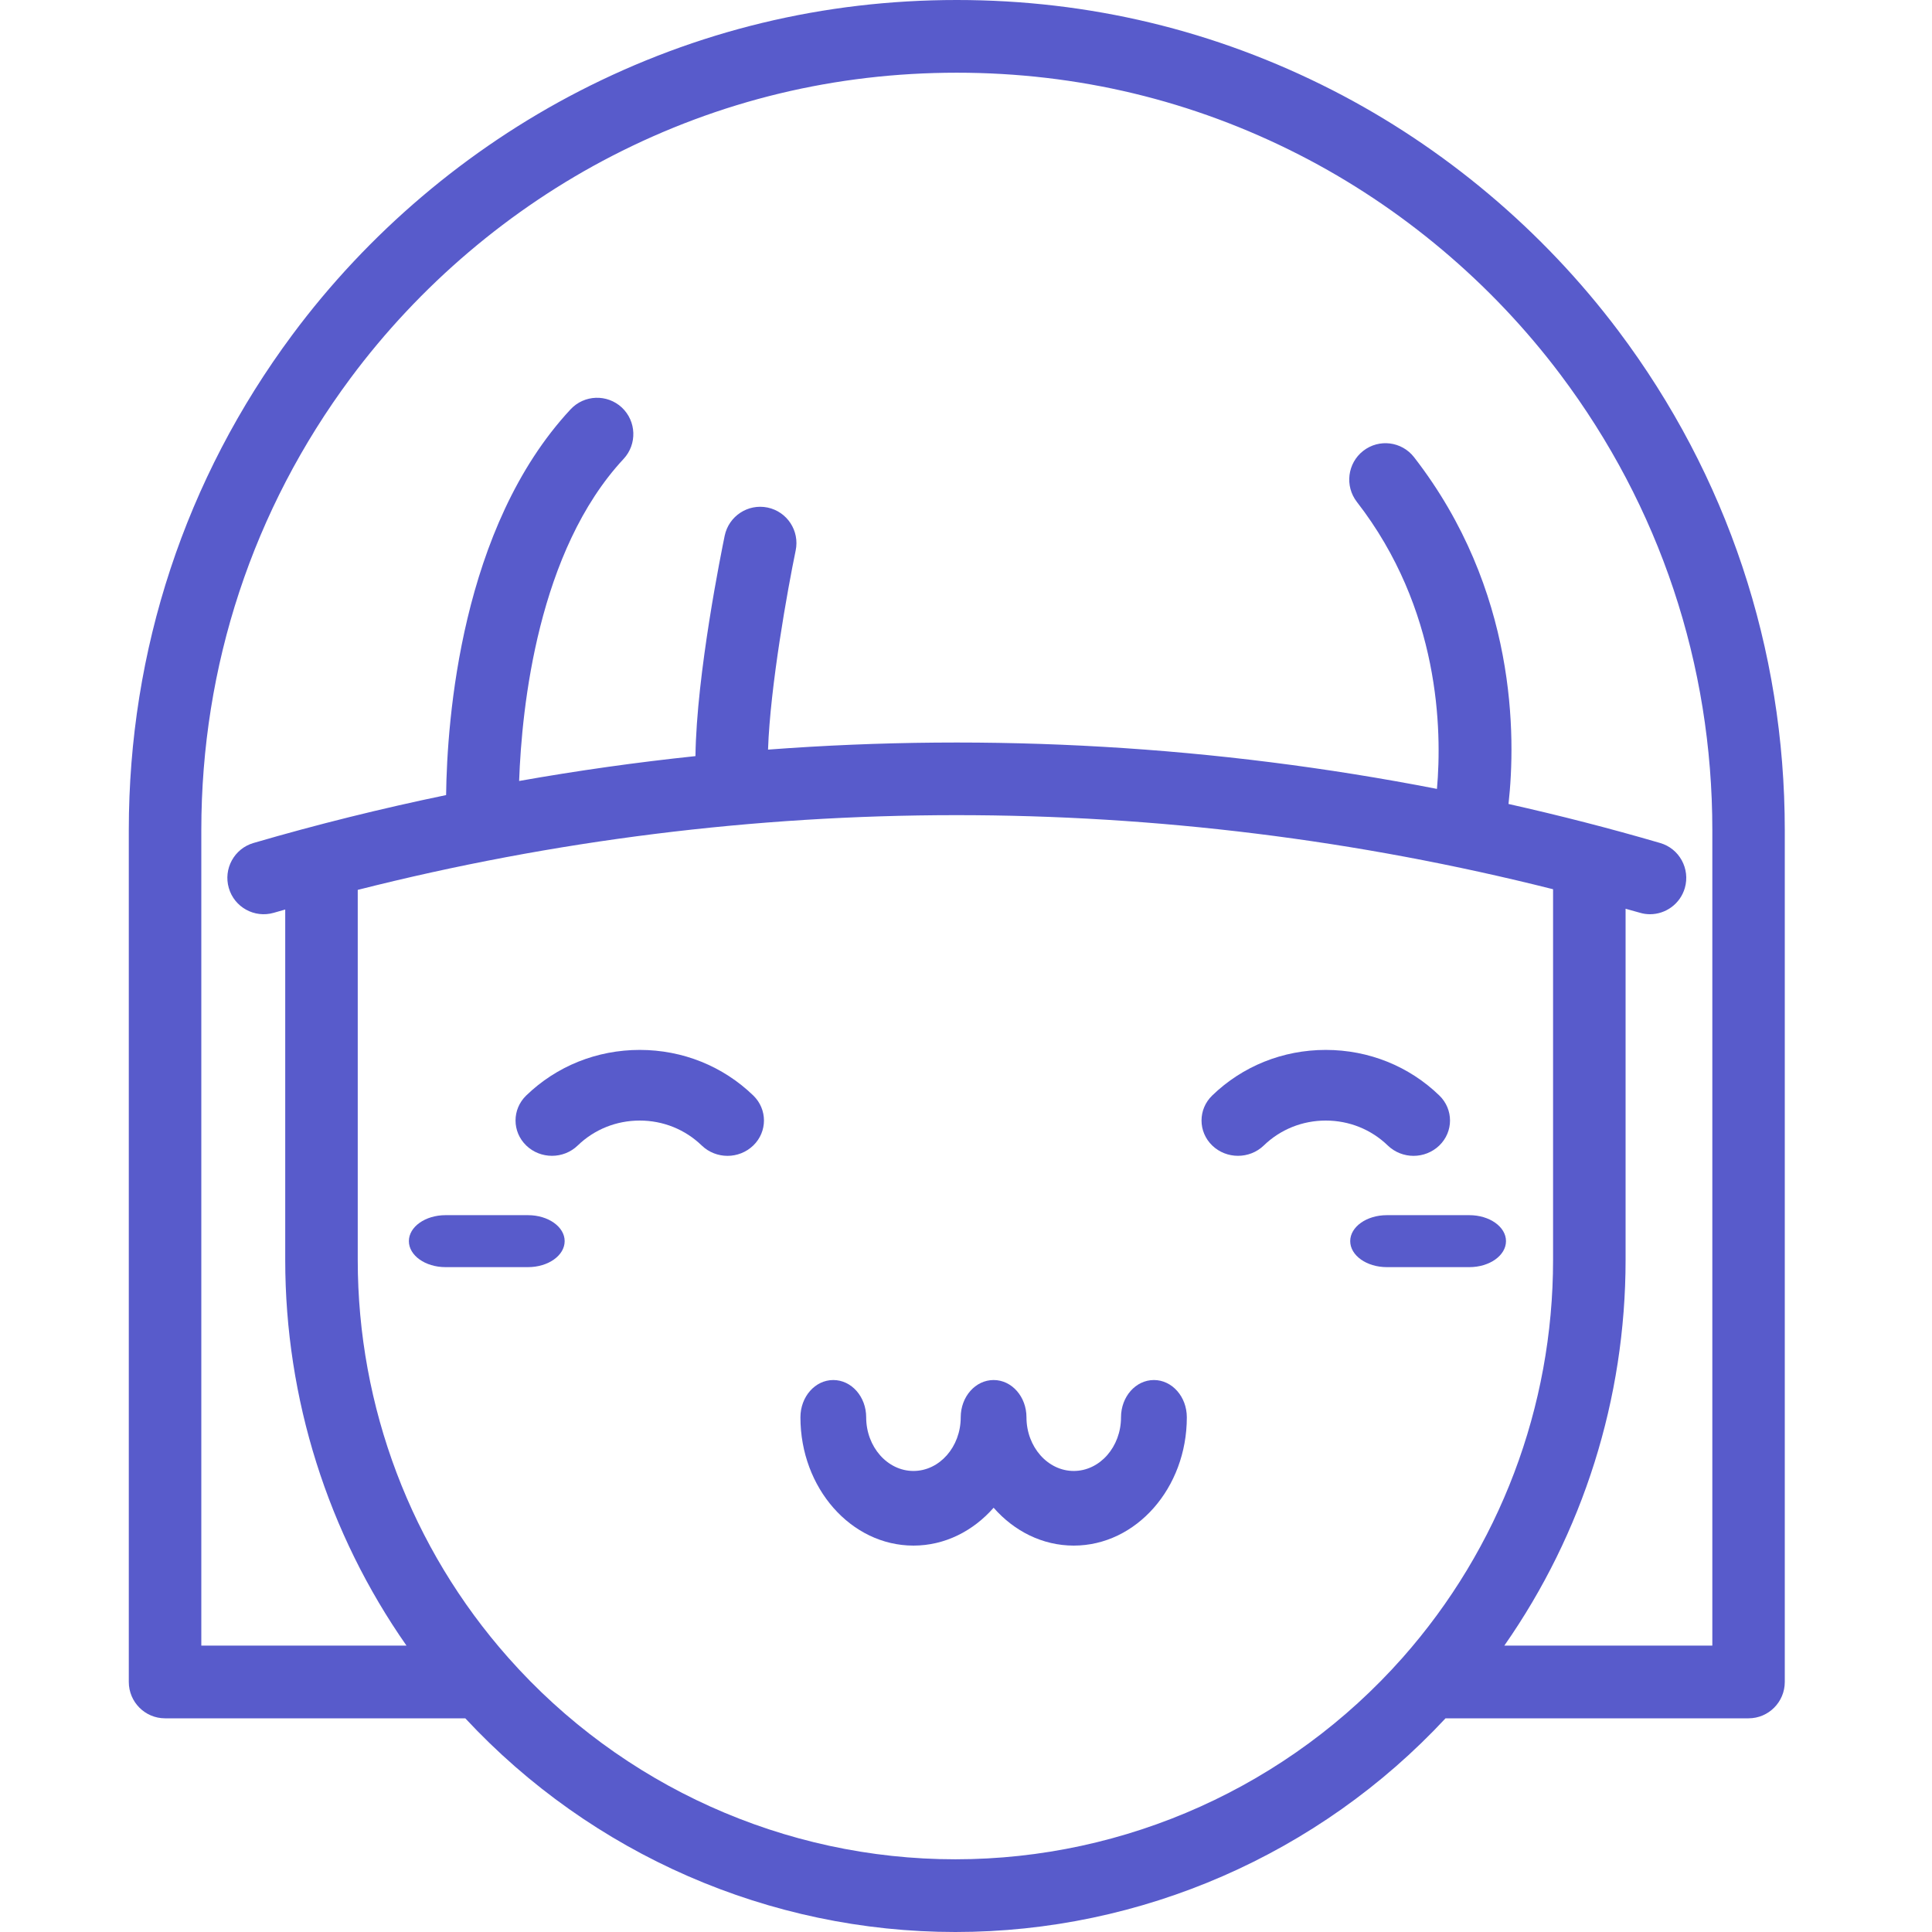
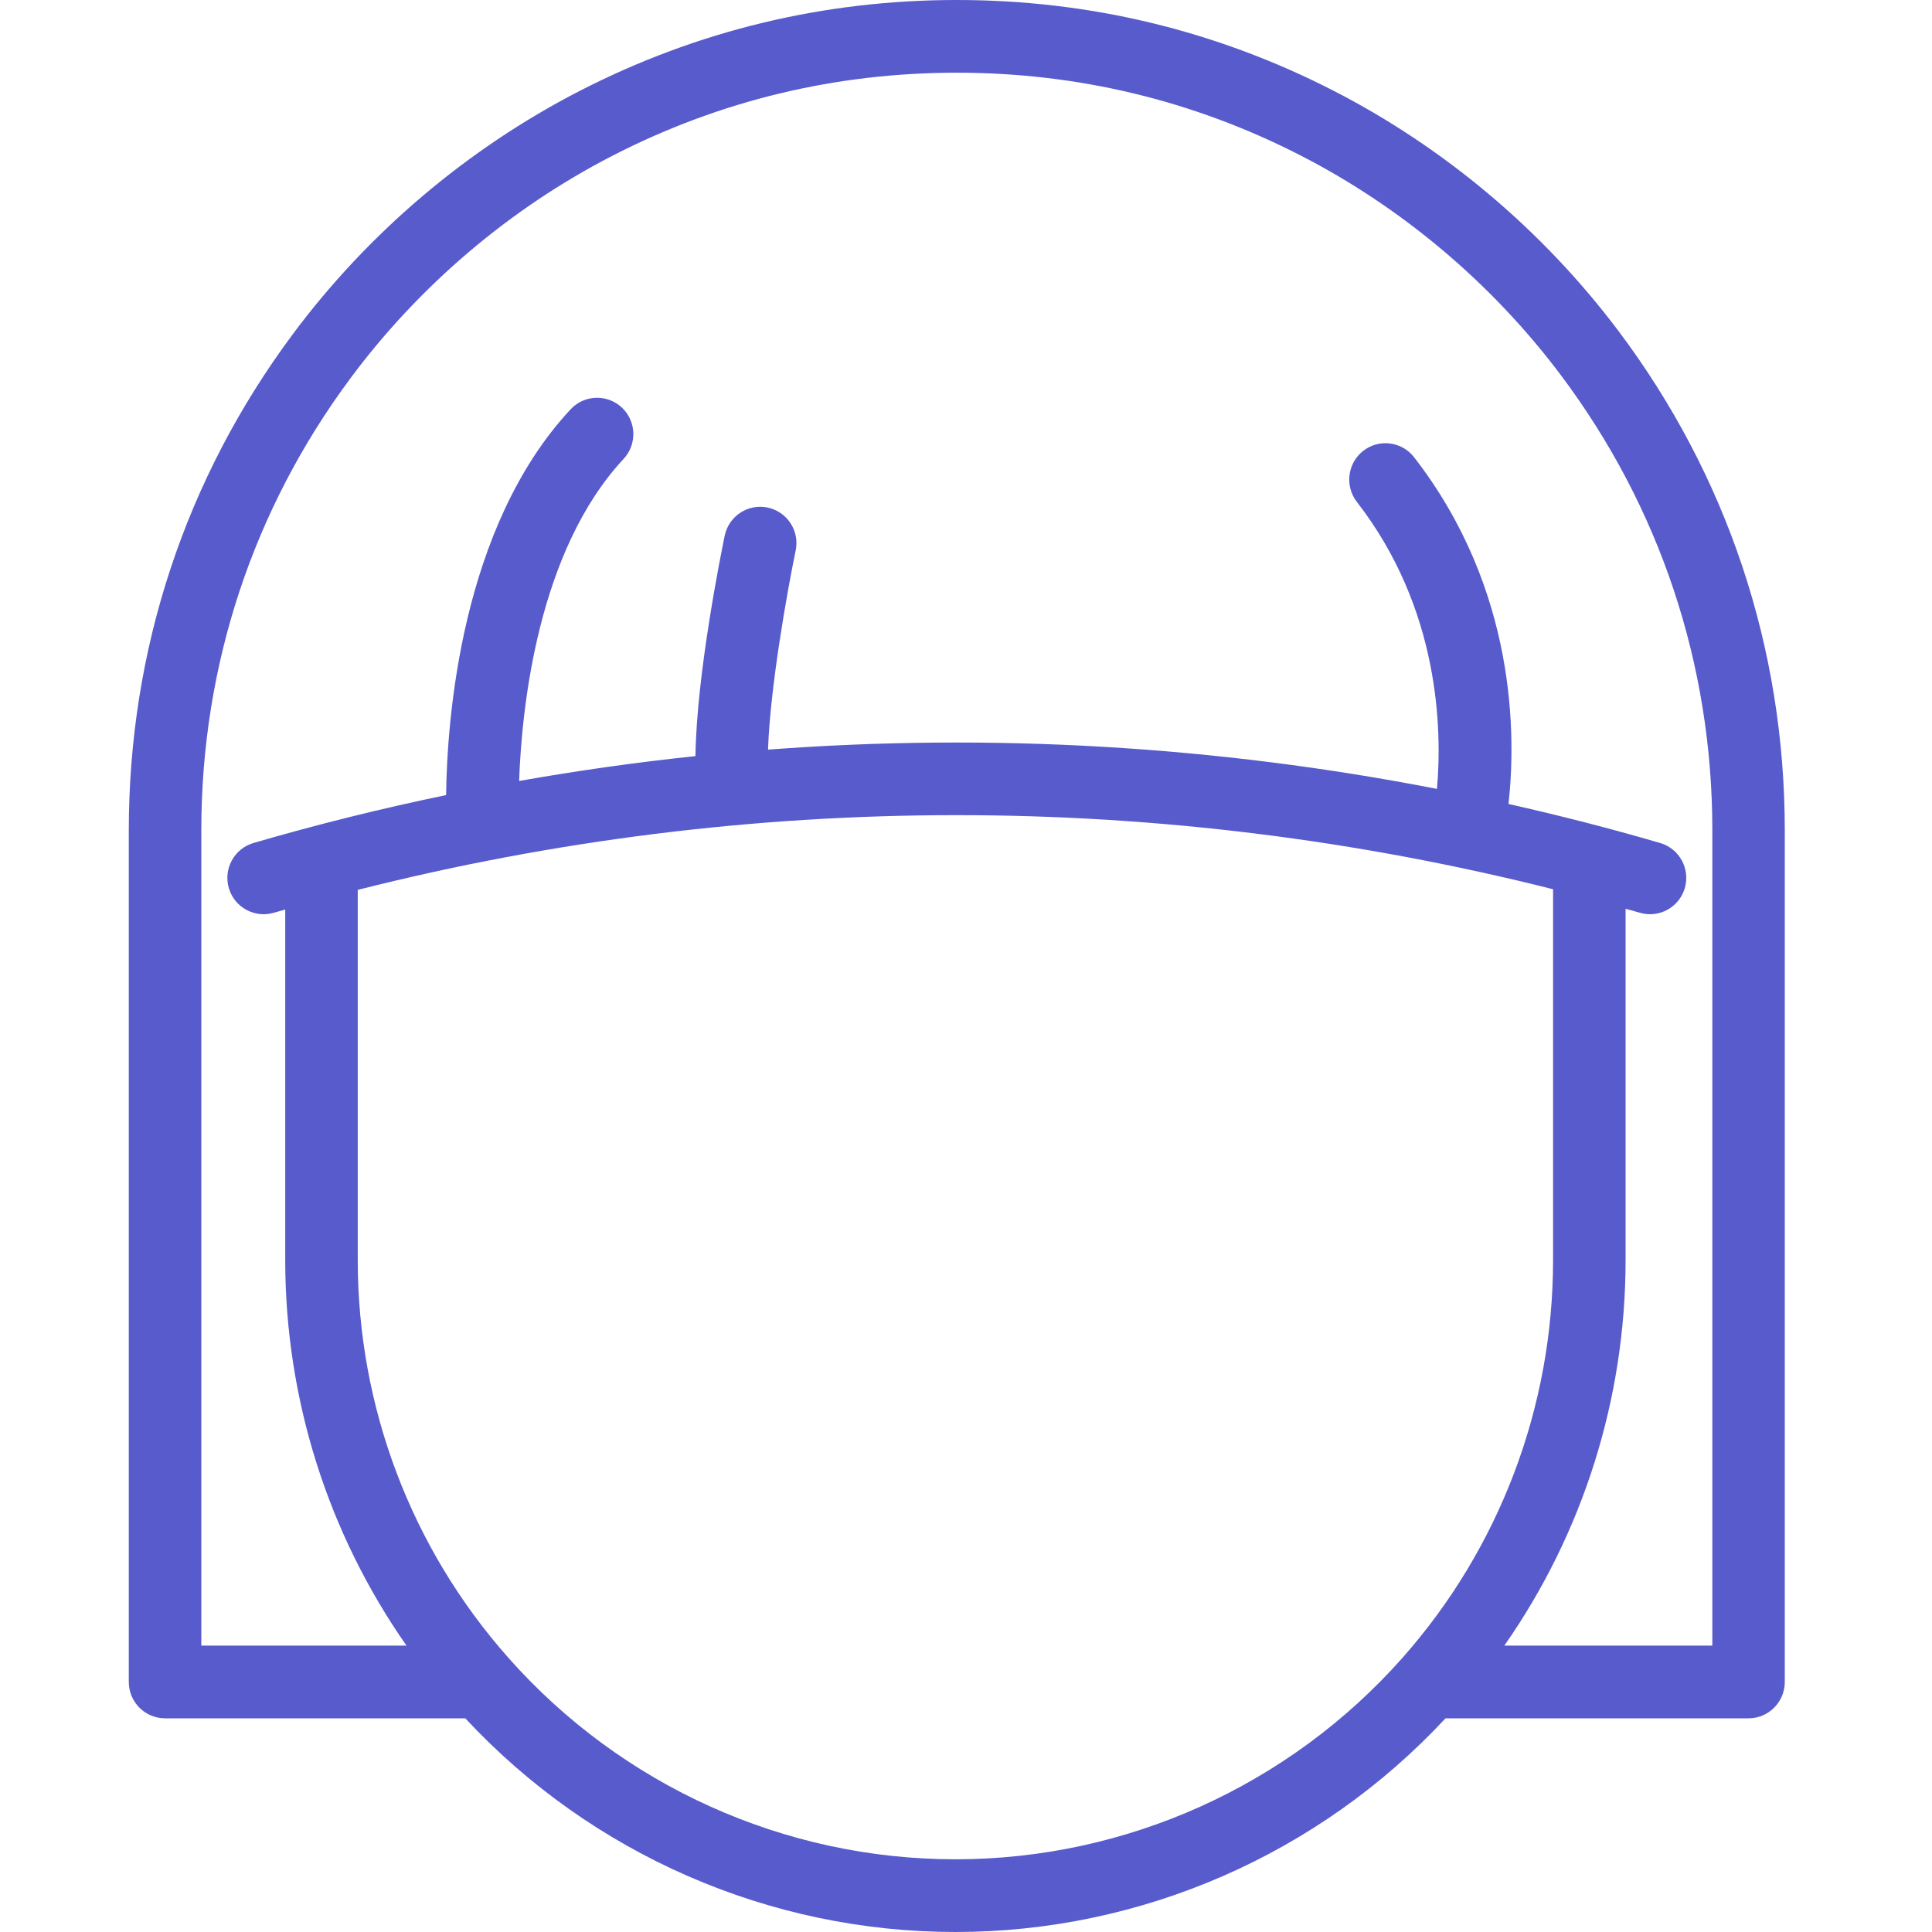
<svg xmlns="http://www.w3.org/2000/svg" width="30px" height="30px" viewBox="0 0 30 30" version="1.1">
  <title>face_question</title>
  <desc>Created with Sketch.</desc>
  <defs />
  <g id="Page-1" stroke="none" stroke-width="1" fill="none" fill-rule="evenodd">
    <g id="home_desktop_2" transform="translate(-525, -1445)" fill="#585BCB" fill-rule="nonzero">
      <g id="고객센터" transform="translate(469, 891)">
        <g id="box_cell" transform="translate(21, 534)">
          <g id="satisfied-woman-" transform="translate(35, 20)">
-             <path d="M9.934,16.303 C9.268,16.303 8.642,16.555 8.171,17.011 C7.95,17.225 7.95,17.573 8.171,17.787 C8.392,18.001 8.75,18.001 8.971,17.787 C9.228,17.538 9.57,17.4 9.934,17.4 C10.297,17.4 10.639,17.538 10.896,17.787 C11.007,17.894 11.152,17.948 11.297,17.948 C11.441,17.948 11.586,17.894 11.697,17.787 C11.918,17.573 11.918,17.225 11.697,17.011 C11.226,16.555 10.6,16.303 9.934,16.303 Z" id="Shape" />
-             <path d="M21.949,17.948 C22.094,17.948 22.239,17.894 22.35,17.787 C22.571,17.573 22.571,17.225 22.35,17.011 C21.879,16.555 21.253,16.303 20.586,16.303 C19.92,16.303 19.294,16.555 18.823,17.011 C18.602,17.225 18.602,17.573 18.823,17.787 C19.044,18.001 19.403,18.001 19.624,17.787 C19.881,17.538 20.223,17.4 20.586,17.4 C20.95,17.4 21.292,17.538 21.549,17.787 C21.66,17.894 21.805,17.948 21.949,17.948 Z" id="Shape" />
-             <path d="M17.918,21.429 C17.635,21.429 17.407,21.688 17.407,22.008 C17.407,22.467 17.078,22.841 16.673,22.841 C16.269,22.841 15.939,22.467 15.939,22.008 C15.939,21.688 15.711,21.429 15.429,21.429 C15.146,21.429 14.918,21.688 14.918,22.008 C14.918,22.467 14.589,22.841 14.184,22.841 C13.78,22.841 13.45,22.467 13.45,22.008 C13.45,21.688 13.222,21.429 12.939,21.429 C12.657,21.429 12.429,21.688 12.429,22.008 C12.429,23.107 13.216,24 14.184,24 C14.67,24 15.11,23.775 15.429,23.412 C15.747,23.775 16.187,24 16.673,24 C17.641,24 18.429,23.107 18.429,22.008 C18.429,21.688 18.2,21.429 17.918,21.429 Z" id="Shape" />
-             <path d="M8.199,18.869 L6.918,18.869 C6.604,18.869 6.349,19.05 6.349,19.272 C6.349,19.495 6.604,19.676 6.918,19.676 L8.199,19.676 C8.513,19.676 8.768,19.495 8.768,19.272 C8.768,19.05 8.513,18.869 8.199,18.869 Z" id="Shape" />
-             <path d="M23.385,19.272 C23.385,19.05 23.13,18.869 22.816,18.869 L21.535,18.869 C21.221,18.869 20.966,19.05 20.966,19.272 C20.966,19.495 21.221,19.676 21.535,19.676 L22.816,19.676 C23.13,19.676 23.385,19.495 23.385,19.272 Z" id="Shape" />
            <path d="M25.129,5.136 C23.955,3.576 22.42,2.284 20.688,1.399 C18.871,0.471 16.91,0 14.857,0 C12.791,0 10.818,0.477 8.993,1.416 C7.252,2.313 5.712,3.62 4.54,5.198 C2.878,7.434 2,10.094 2,12.891 L2,26.117 C2,26.429 2.252,26.682 2.563,26.682 L7.225,26.682 C9.19,28.794 11.949,30 14.835,30 C17.722,30 20.481,28.794 22.446,26.682 L27.151,26.682 C27.462,26.682 27.714,26.429 27.714,26.117 L27.714,12.891 C27.714,10.067 26.82,7.385 25.129,5.136 Z M14.835,28.871 C12.185,28.871 9.655,27.731 7.894,25.742 C6.385,24.04 5.555,21.846 5.555,19.565 L5.555,13.818 C11.653,12.274 18.016,12.271 24.116,13.808 L24.116,19.565 C24.116,21.846 23.285,24.04 21.777,25.743 C20.016,27.731 17.486,28.871 14.835,28.871 Z M26.589,25.553 L23.359,25.553 C24.58,23.807 25.242,21.721 25.242,19.565 L25.242,14.111 C25.316,14.132 25.39,14.152 25.464,14.173 C25.517,14.189 25.569,14.196 25.621,14.196 C25.865,14.196 26.09,14.036 26.162,13.789 C26.248,13.49 26.077,13.176 25.778,13.09 C24.998,12.862 24.213,12.661 23.424,12.484 C23.54,11.442 23.557,9.161 21.958,7.1 C21.767,6.854 21.414,6.809 21.168,7.001 C20.923,7.192 20.879,7.547 21.069,7.793 C22.362,9.459 22.393,11.342 22.313,12.25 C18.884,11.582 15.393,11.379 11.926,11.64 C11.959,10.658 12.231,9.147 12.355,8.549 C12.419,8.244 12.224,7.945 11.919,7.881 C11.615,7.818 11.317,8.013 11.253,8.318 C11.203,8.563 10.816,10.461 10.799,11.741 C9.884,11.837 8.97,11.966 8.061,12.127 C8.102,10.974 8.354,8.553 9.683,7.126 C9.895,6.898 9.883,6.541 9.656,6.328 C9.428,6.116 9.072,6.128 8.86,6.356 C7.155,8.187 6.942,11.178 6.927,12.346 C5.924,12.554 4.926,12.801 3.936,13.09 C3.638,13.177 3.466,13.49 3.553,13.789 C3.639,14.088 3.952,14.26 4.25,14.174 C4.31,14.156 4.369,14.14 4.429,14.123 L4.429,19.565 C4.429,21.721 5.091,23.807 6.312,25.553 L3.126,25.553 L3.126,12.891 C3.126,10.339 3.927,7.912 5.443,5.872 C6.513,4.432 7.918,3.238 9.507,2.42 C11.172,1.563 12.972,1.129 14.857,1.129 C16.73,1.129 18.52,1.558 20.176,2.404 C21.757,3.212 23.159,4.392 24.23,5.816 C25.773,7.868 26.589,10.314 26.589,12.891 L26.589,25.553 Z" id="Shape" />
          </g>
        </g>
      </g>
    </g>
  </g>
</svg>